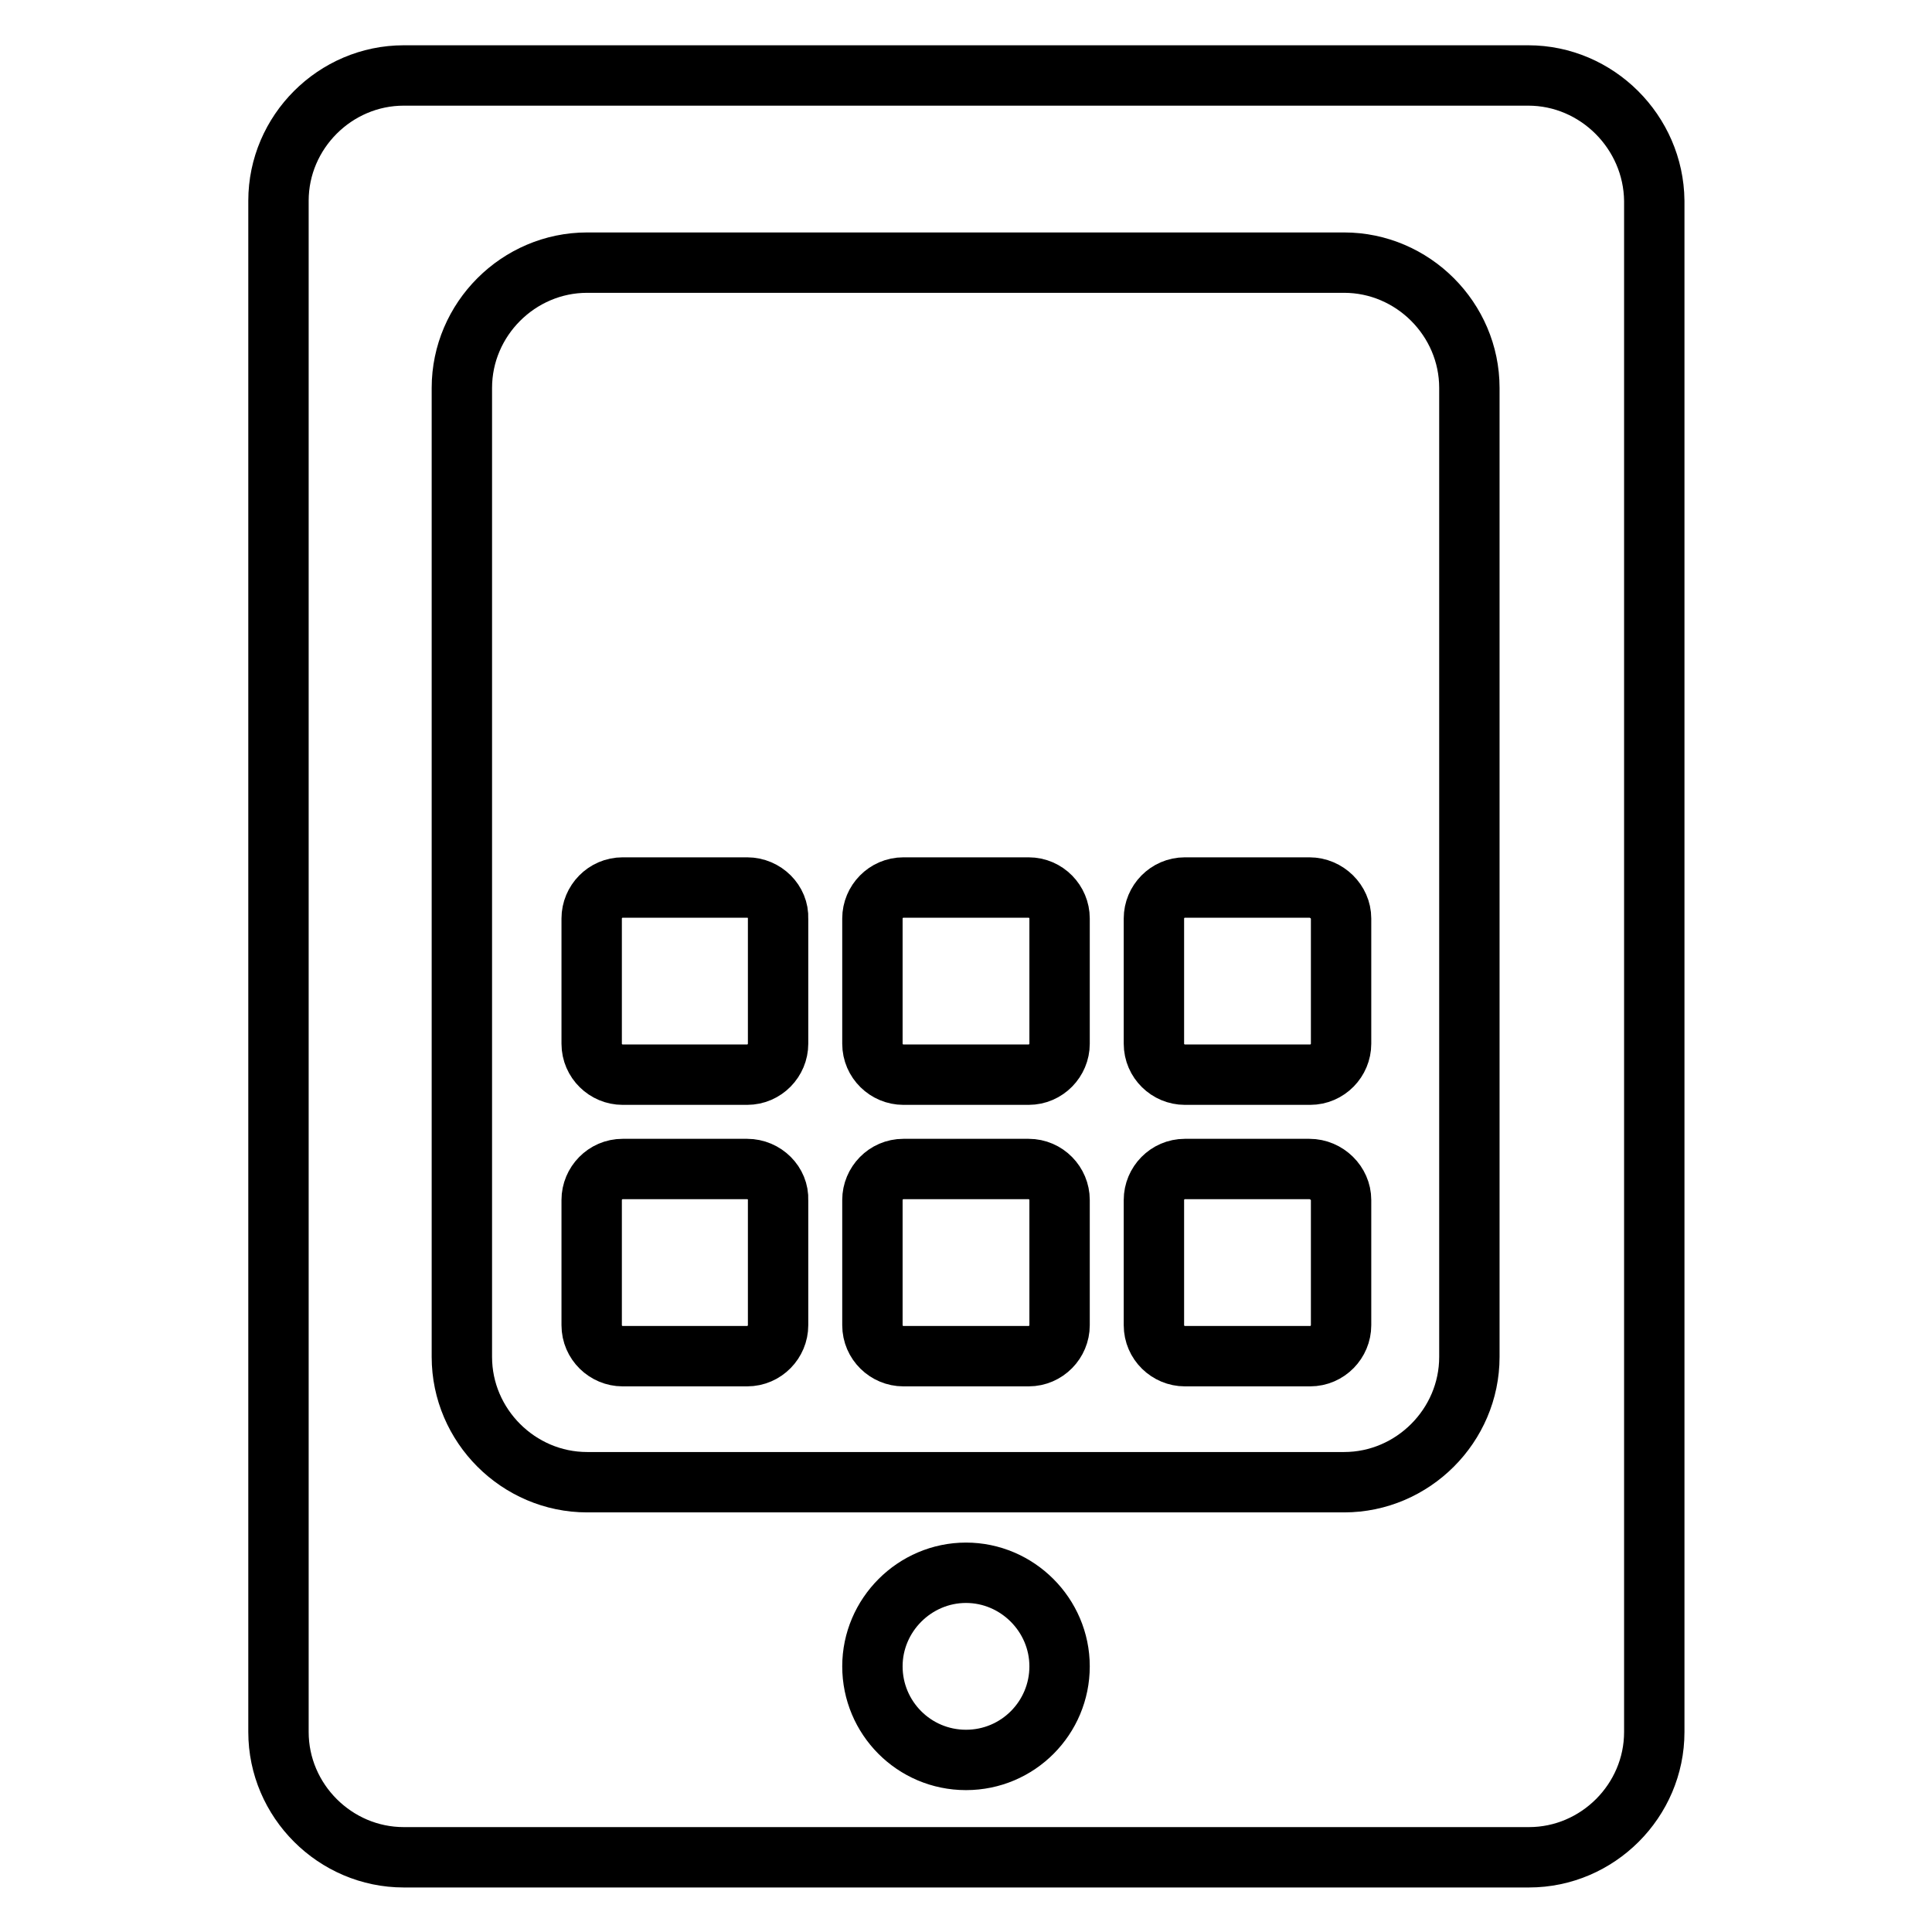
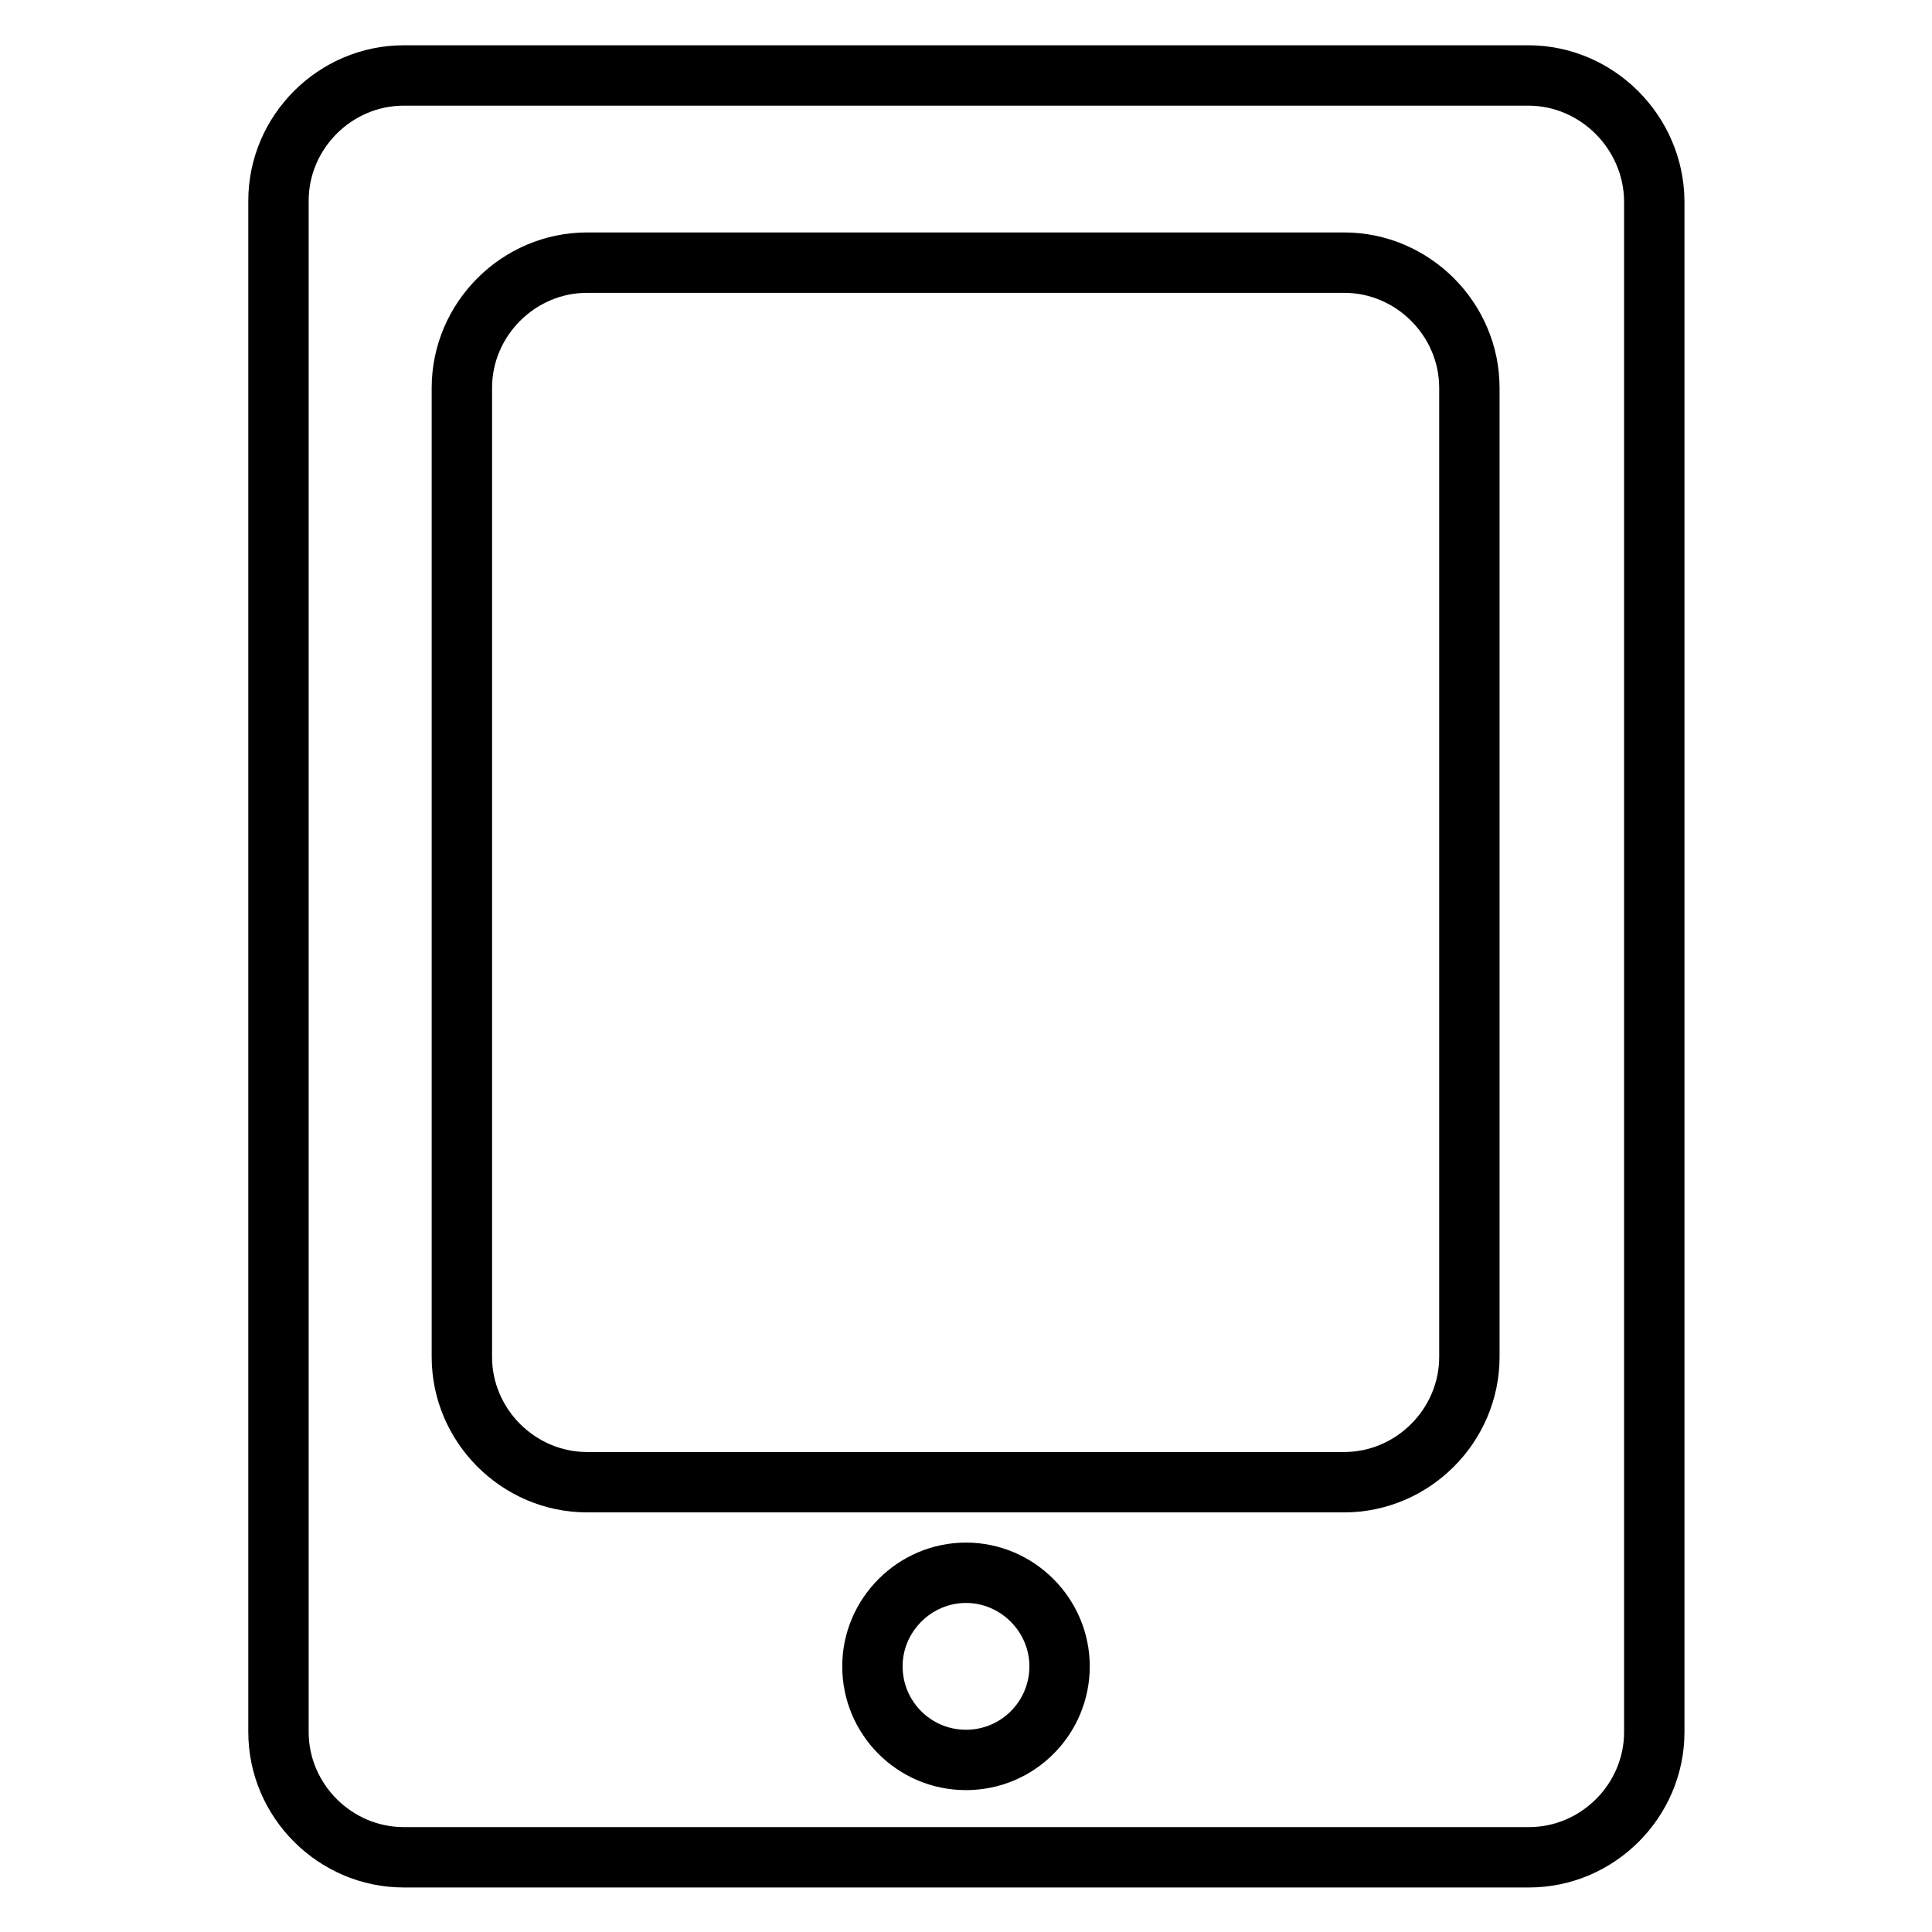
<svg xmlns="http://www.w3.org/2000/svg" version="1.1" x="0px" y="0px" viewBox="0 0 256 256" enable-background="new 0 0 256 256" xml:space="preserve">
  <g>
    <path stroke-width="8" fill-opacity="0" stroke="#000000" d="M202.5,10H53.5c-9.1,0-16.6,7.5-16.6,16.6v202.9c0,9.1,7.5,16.6,16.6,16.6h149.1c9.1,0,16.6-7.5,16.6-16.6 V26.6C219.1,17.5,211.6,10,202.5,10L202.5,10z M128,233.2c-6.9,0-12.4-5.6-12.4-12.4s5.6-12.4,12.4-12.4s12.4,5.6,12.4,12.4 S134.9,233.2,128,233.2z M194.7,179.8c0,9.1-7.5,16.6-16.6,16.6H77.8c-9.1,0-16.6-7.5-16.6-16.6V51.4c0-9.1,7.5-16.6,16.6-16.6 h100.3c9.1,0,16.6,7.5,16.6,16.6L194.7,179.8L194.7,179.8z" />
-     <path stroke-width="8" fill-opacity="0" stroke="#000000" d="M99,154.9H82.5c-2.3,0-4.1,1.9-4.1,4.1v16.6c0,2.3,1.9,4.1,4.1,4.1H99c2.3,0,4.1-1.9,4.1-4.1v-16.6 C103.2,156.8,101.3,154.9,99,154.9z M136.3,154.9h-16.6c-2.3,0-4.1,1.9-4.1,4.1v16.6c0,2.3,1.9,4.1,4.1,4.1h16.6 c2.3,0,4.1-1.9,4.1-4.1v-16.6C140.4,156.8,138.6,154.9,136.3,154.9z M173.5,154.9H157c-2.3,0-4.1,1.9-4.1,4.1v16.6 c0,2.3,1.9,4.1,4.1,4.1h16.6c2.3,0,4.1-1.9,4.1-4.1v-16.6C177.7,156.8,175.8,154.9,173.5,154.9z M99,117.6H82.5 c-2.3,0-4.1,1.9-4.1,4.1v16.6c0,2.3,1.9,4.1,4.1,4.1H99c2.3,0,4.1-1.9,4.1-4.1v-16.6C103.2,119.5,101.3,117.6,99,117.6z  M136.3,117.6h-16.6c-2.3,0-4.1,1.9-4.1,4.1v16.6c0,2.3,1.9,4.1,4.1,4.1h16.6c2.3,0,4.1-1.9,4.1-4.1v-16.6 C140.4,119.5,138.6,117.6,136.3,117.6z M173.5,117.6H157c-2.3,0-4.1,1.9-4.1,4.1v16.6c0,2.3,1.9,4.1,4.1,4.1h16.6 c2.3,0,4.1-1.9,4.1-4.1v-16.6C177.7,119.5,175.8,117.6,173.5,117.6z" />
  </g>
</svg>